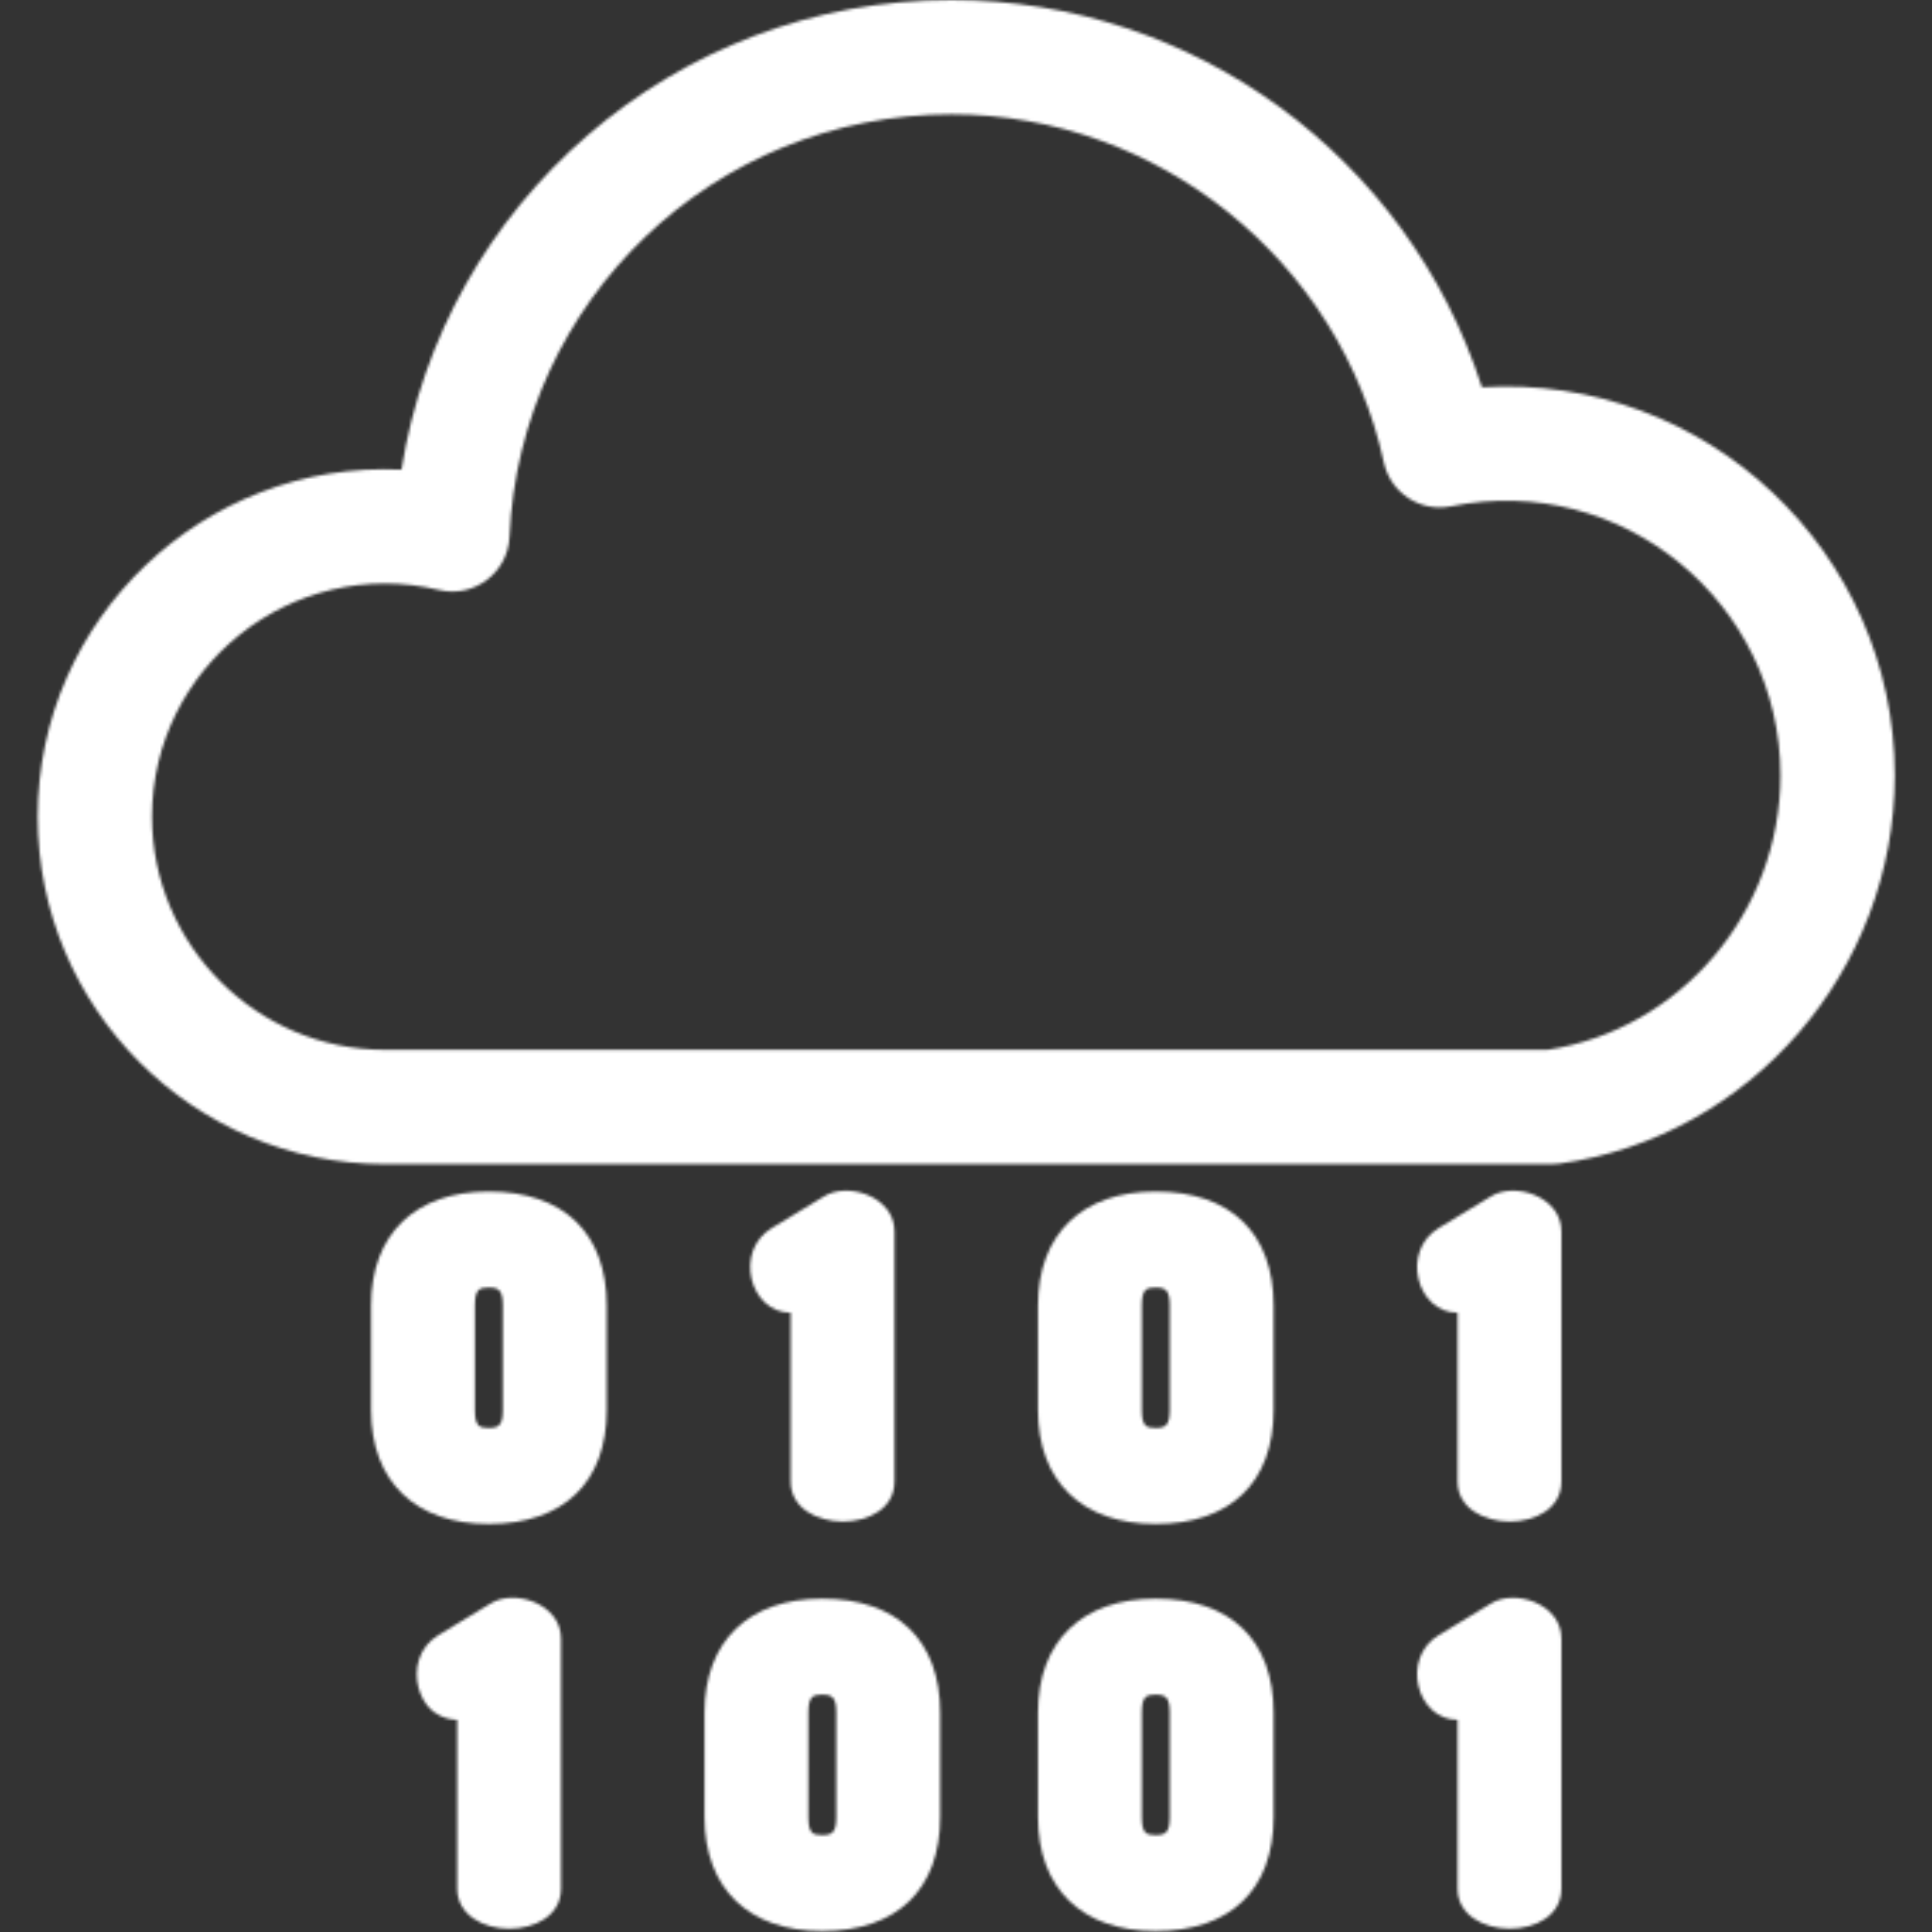
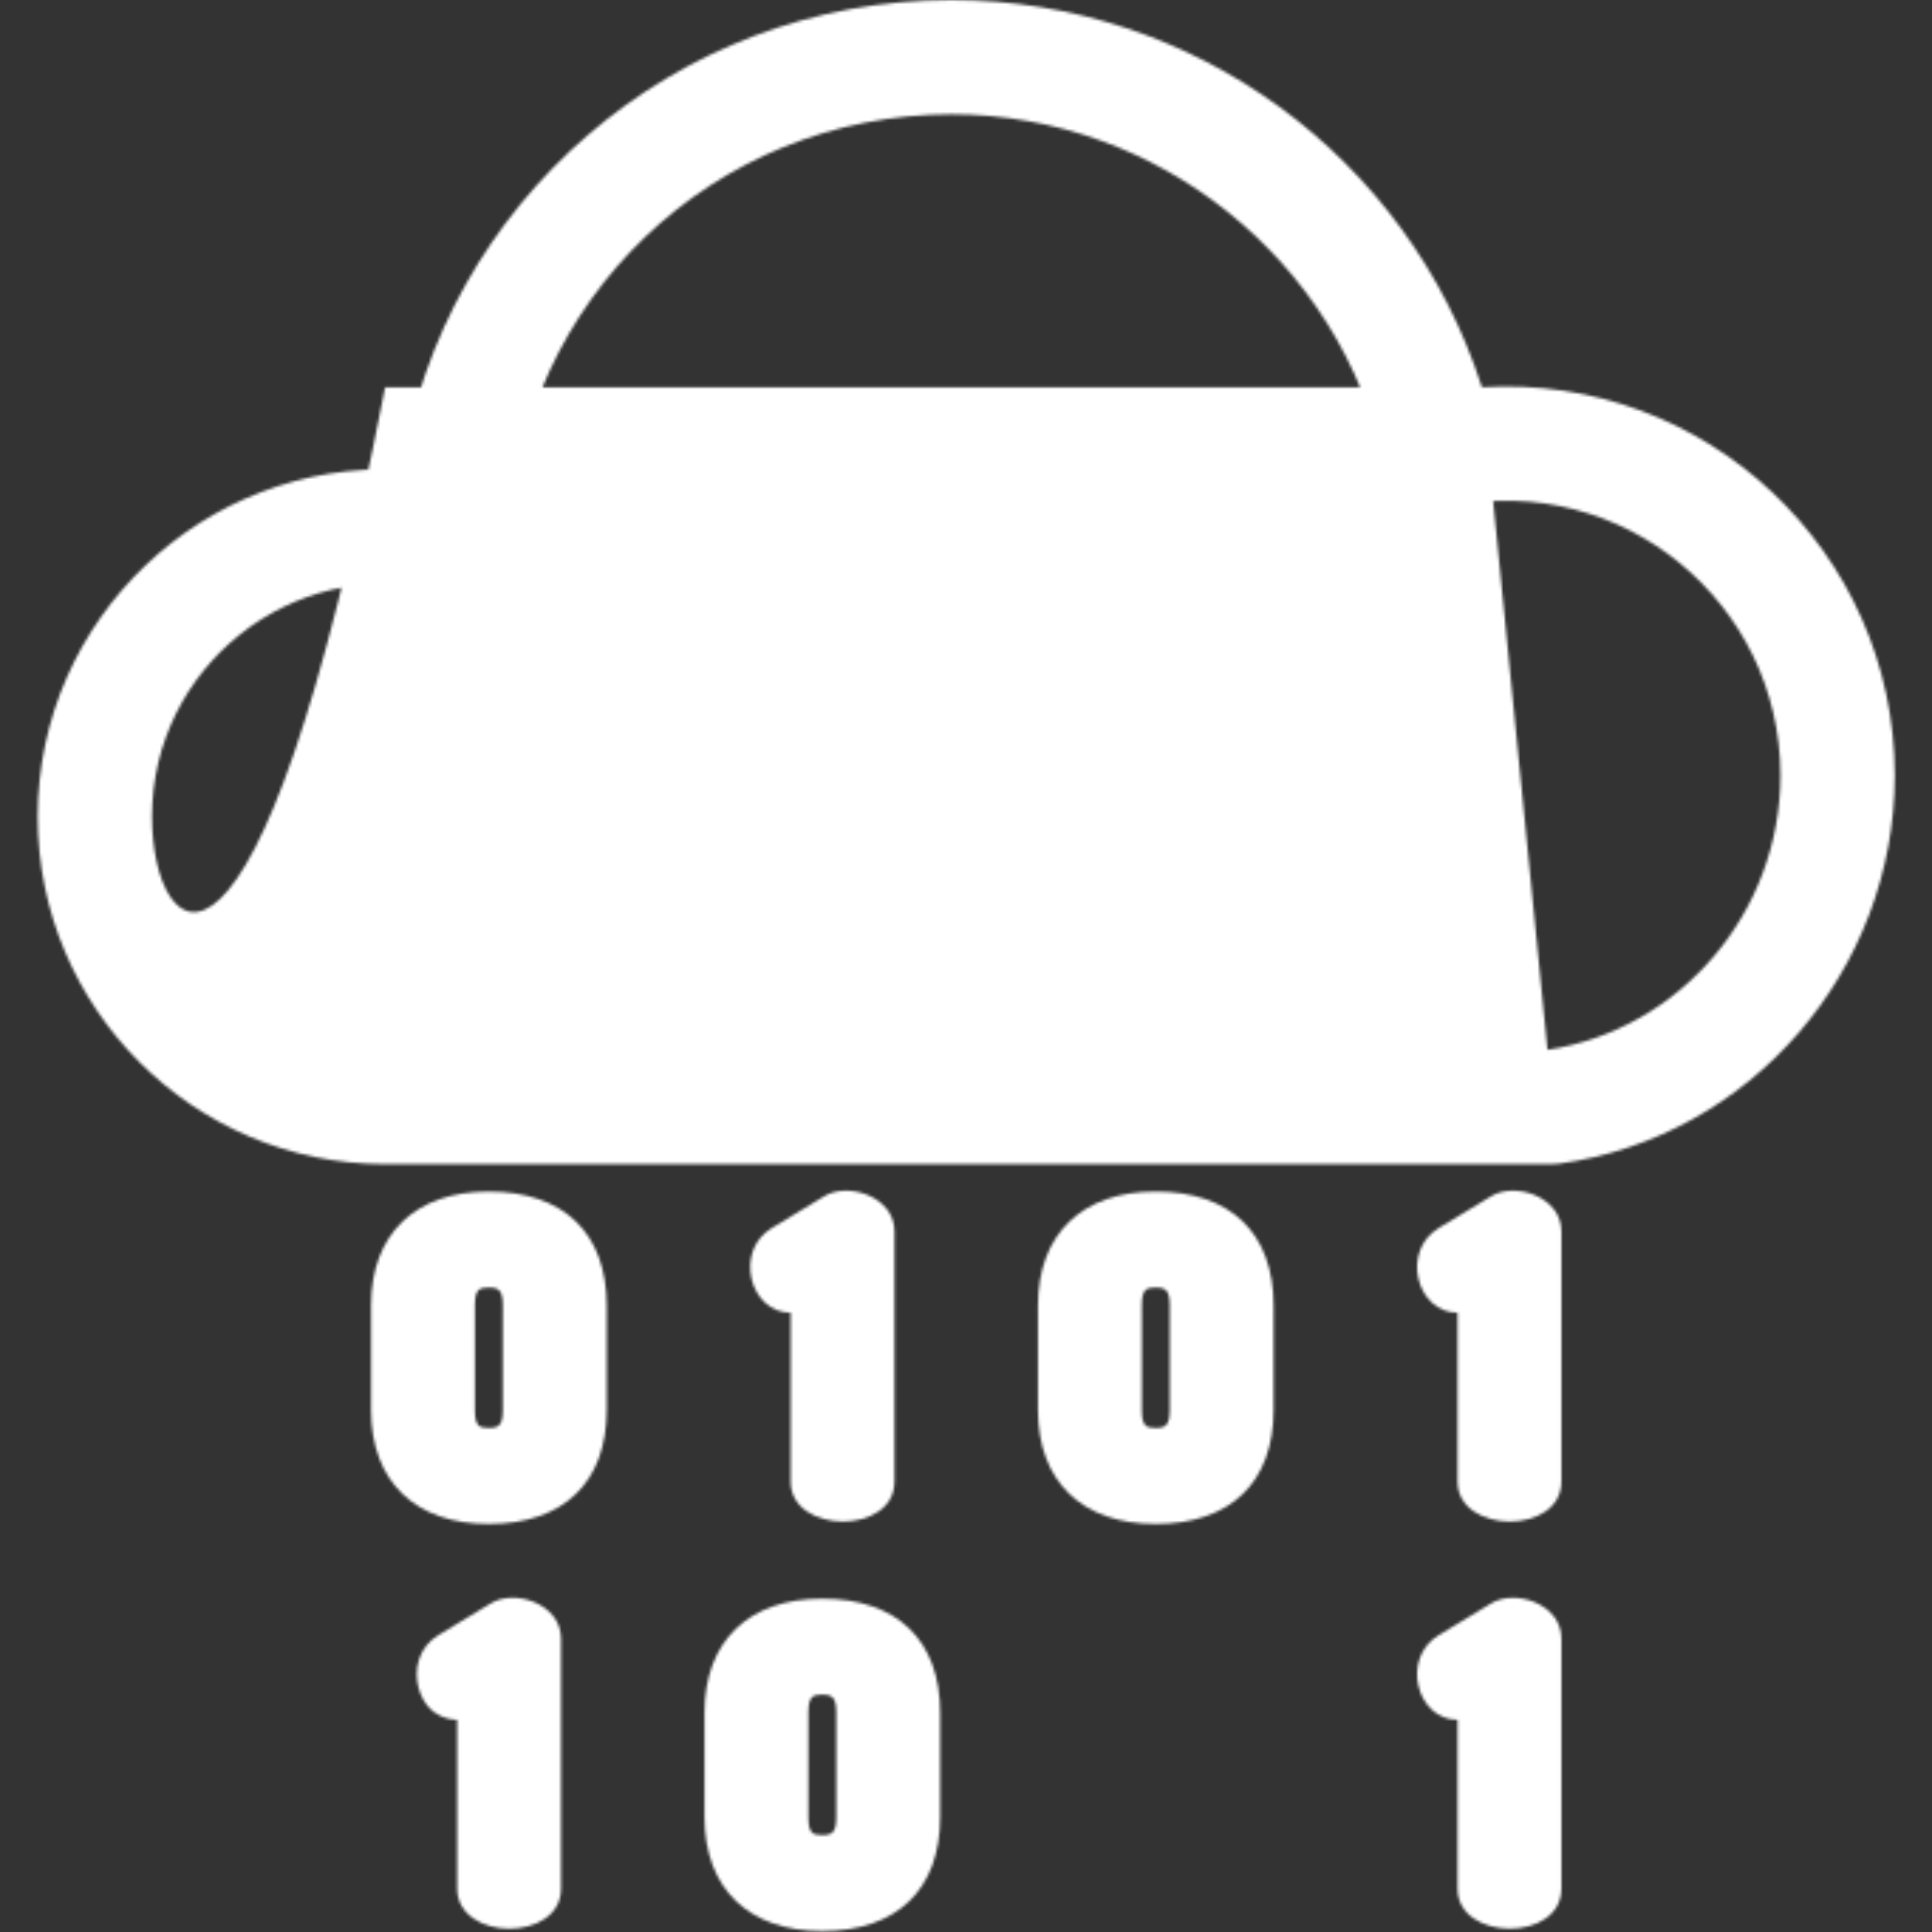
<svg xmlns="http://www.w3.org/2000/svg" width="683" height="683" viewBox="0 0 683 683" fill="none">
  <rect x="0" y="0" width="683" height="683" fill="#333333" stroke="none" />
  <mask id="mask0_4_24" style="mask-type:alpha" maskUnits="userSpaceOnUse" x="0" y="0" width="683" height="683">
    <g clip-path="url(#clip0_4_24)">
-       <path d="M523.88 136.901C497.791 55.489 422.068 0 336.37 0C238.089 0 156.693 71.969 141.948 166.041C72.063 162.698 13.334 218.744 13.334 288.729C13.334 356.452 68.433 411.551 136.157 411.551H548.515C549.437 411.551 550.359 411.489 551.27 411.364C618.859 402.051 669.828 343.036 669.828 274.093C669.828 195.119 603.046 132.031 523.88 136.901ZM547.062 371.135H136.157C90.719 371.135 53.751 334.166 53.751 288.729C53.751 235.958 103.12 196.192 155.271 208.573C167.646 211.51 179.568 202.427 180.125 189.802C183.823 106.036 252.453 40.417 336.37 40.417C409.453 40.417 473.729 92.172 489.208 163.479C491.552 174.276 502.146 181.192 512.968 178.994C573.442 166.744 629.411 213.166 629.411 274.093C629.411 322.505 594.104 363.989 547.062 371.135Z" fill="black" />
+       <path d="M523.88 136.901C497.791 55.489 422.068 0 336.37 0C238.089 0 156.693 71.969 141.948 166.041C72.063 162.698 13.334 218.744 13.334 288.729C13.334 356.452 68.433 411.551 136.157 411.551H548.515C549.437 411.551 550.359 411.489 551.27 411.364C618.859 402.051 669.828 343.036 669.828 274.093C669.828 195.119 603.046 132.031 523.88 136.901ZH136.157C90.719 371.135 53.751 334.166 53.751 288.729C53.751 235.958 103.12 196.192 155.271 208.573C167.646 211.51 179.568 202.427 180.125 189.802C183.823 106.036 252.453 40.417 336.37 40.417C409.453 40.417 473.729 92.172 489.208 163.479C491.552 174.276 502.146 181.192 512.968 178.994C573.442 166.744 629.411 213.166 629.411 274.093C629.411 322.505 594.104 363.989 547.062 371.135Z" fill="black" />
      <path d="M526.953 423.015L508.625 434.124C495.187 442.187 500.739 464.067 515.271 464.067V523.723C515.271 542.431 551.984 542.817 551.984 523.723V435.275C551.984 423.036 535.463 417.598 526.953 423.015Z" fill="black" />
      <path d="M408.521 421.234C382.485 421.234 366.943 436.312 366.943 461.562V498.416C366.943 523.671 382.485 538.744 408.521 538.744C435.036 538.744 450.24 524.046 450.24 498.416V461.562C450.24 435.931 435.036 421.234 408.521 421.234ZM413.526 461.562V498.416C413.526 503.921 412.052 504.811 408.521 504.811C405.214 504.811 403.656 504.181 403.656 498.416V461.562C403.656 455.796 405.214 455.166 408.521 455.166C412.052 455.166 413.526 456.056 413.526 461.562Z" fill="black" />
      <path d="M316.224 523.723V435.275C316.224 423.036 299.714 417.593 291.193 423.015L272.865 434.124C259.433 442.181 264.979 464.067 279.511 464.067V523.723C279.511 542.431 316.224 542.817 316.224 523.723Z" fill="black" />
      <path d="M172.761 421.234C146.724 421.234 131.183 436.312 131.183 461.562V498.416C131.183 523.671 146.724 538.744 172.761 538.744C199.276 538.744 214.479 524.046 214.479 498.416V461.562C214.479 435.931 199.276 421.234 172.761 421.234ZM177.766 461.562V498.416C177.766 503.921 176.292 504.811 172.761 504.811C169.453 504.811 167.896 504.181 167.896 498.416V461.562C167.896 455.796 169.453 455.166 172.761 455.166C176.292 455.166 177.766 456.056 177.766 461.562Z" fill="black" />
      <path d="M526.953 566.936L508.625 578.046C495.187 586.108 500.739 607.988 515.271 607.988V667.644C515.271 686.353 551.984 686.738 551.984 667.644V579.202C551.984 566.962 535.463 561.52 526.953 566.936Z" fill="black" />
-       <path d="M408.521 565.155C382.485 565.155 366.943 580.233 366.943 605.483V642.337C366.943 667.592 382.485 682.665 408.521 682.665C435.036 682.665 450.24 667.967 450.24 642.337V605.483C450.24 579.853 435.036 565.155 408.521 565.155ZM413.526 605.483V642.337C413.526 647.842 412.052 648.733 408.521 648.733C405.214 648.733 403.656 648.103 403.656 642.337V605.483C403.656 599.718 405.214 599.087 408.521 599.087C412.052 599.087 413.526 599.978 413.526 605.483Z" fill="black" />
      <path d="M173.313 566.936L154.985 578.046C147.776 582.374 146.271 590.514 147.974 596.671C151.245 608.478 161.495 607.936 161.631 607.988V667.645C161.631 676.962 170.891 681.832 180.037 681.832C188.854 681.832 198.344 677.395 198.344 667.645V579.202C198.344 567.077 181.953 561.436 173.313 566.936Z" fill="black" />
      <path d="M290.641 565.155C264.604 565.155 249.062 580.233 249.062 605.483V642.337C249.062 667.592 264.604 682.665 290.641 682.665C317.156 682.665 332.359 667.967 332.359 642.337V605.483C332.359 579.853 317.151 565.155 290.641 565.155ZM295.646 605.483V642.337C295.646 647.842 294.172 648.733 290.641 648.733C287.333 648.733 285.776 648.103 285.776 642.337V605.483C285.776 599.718 287.333 599.087 290.641 599.087C294.172 599.087 295.646 599.978 295.646 605.483Z" fill="black" />
    </g>
  </mask>
  <g mask="url(#mask0_4_24)">
    <rect x="-78" y="-69" width="874" height="889" fill="white" />
  </g>
  <defs>
    <clipPath id="clip0_4_24">
      <rect width="682.667" height="682.667" fill="white" />
    </clipPath>
  </defs>
</svg>